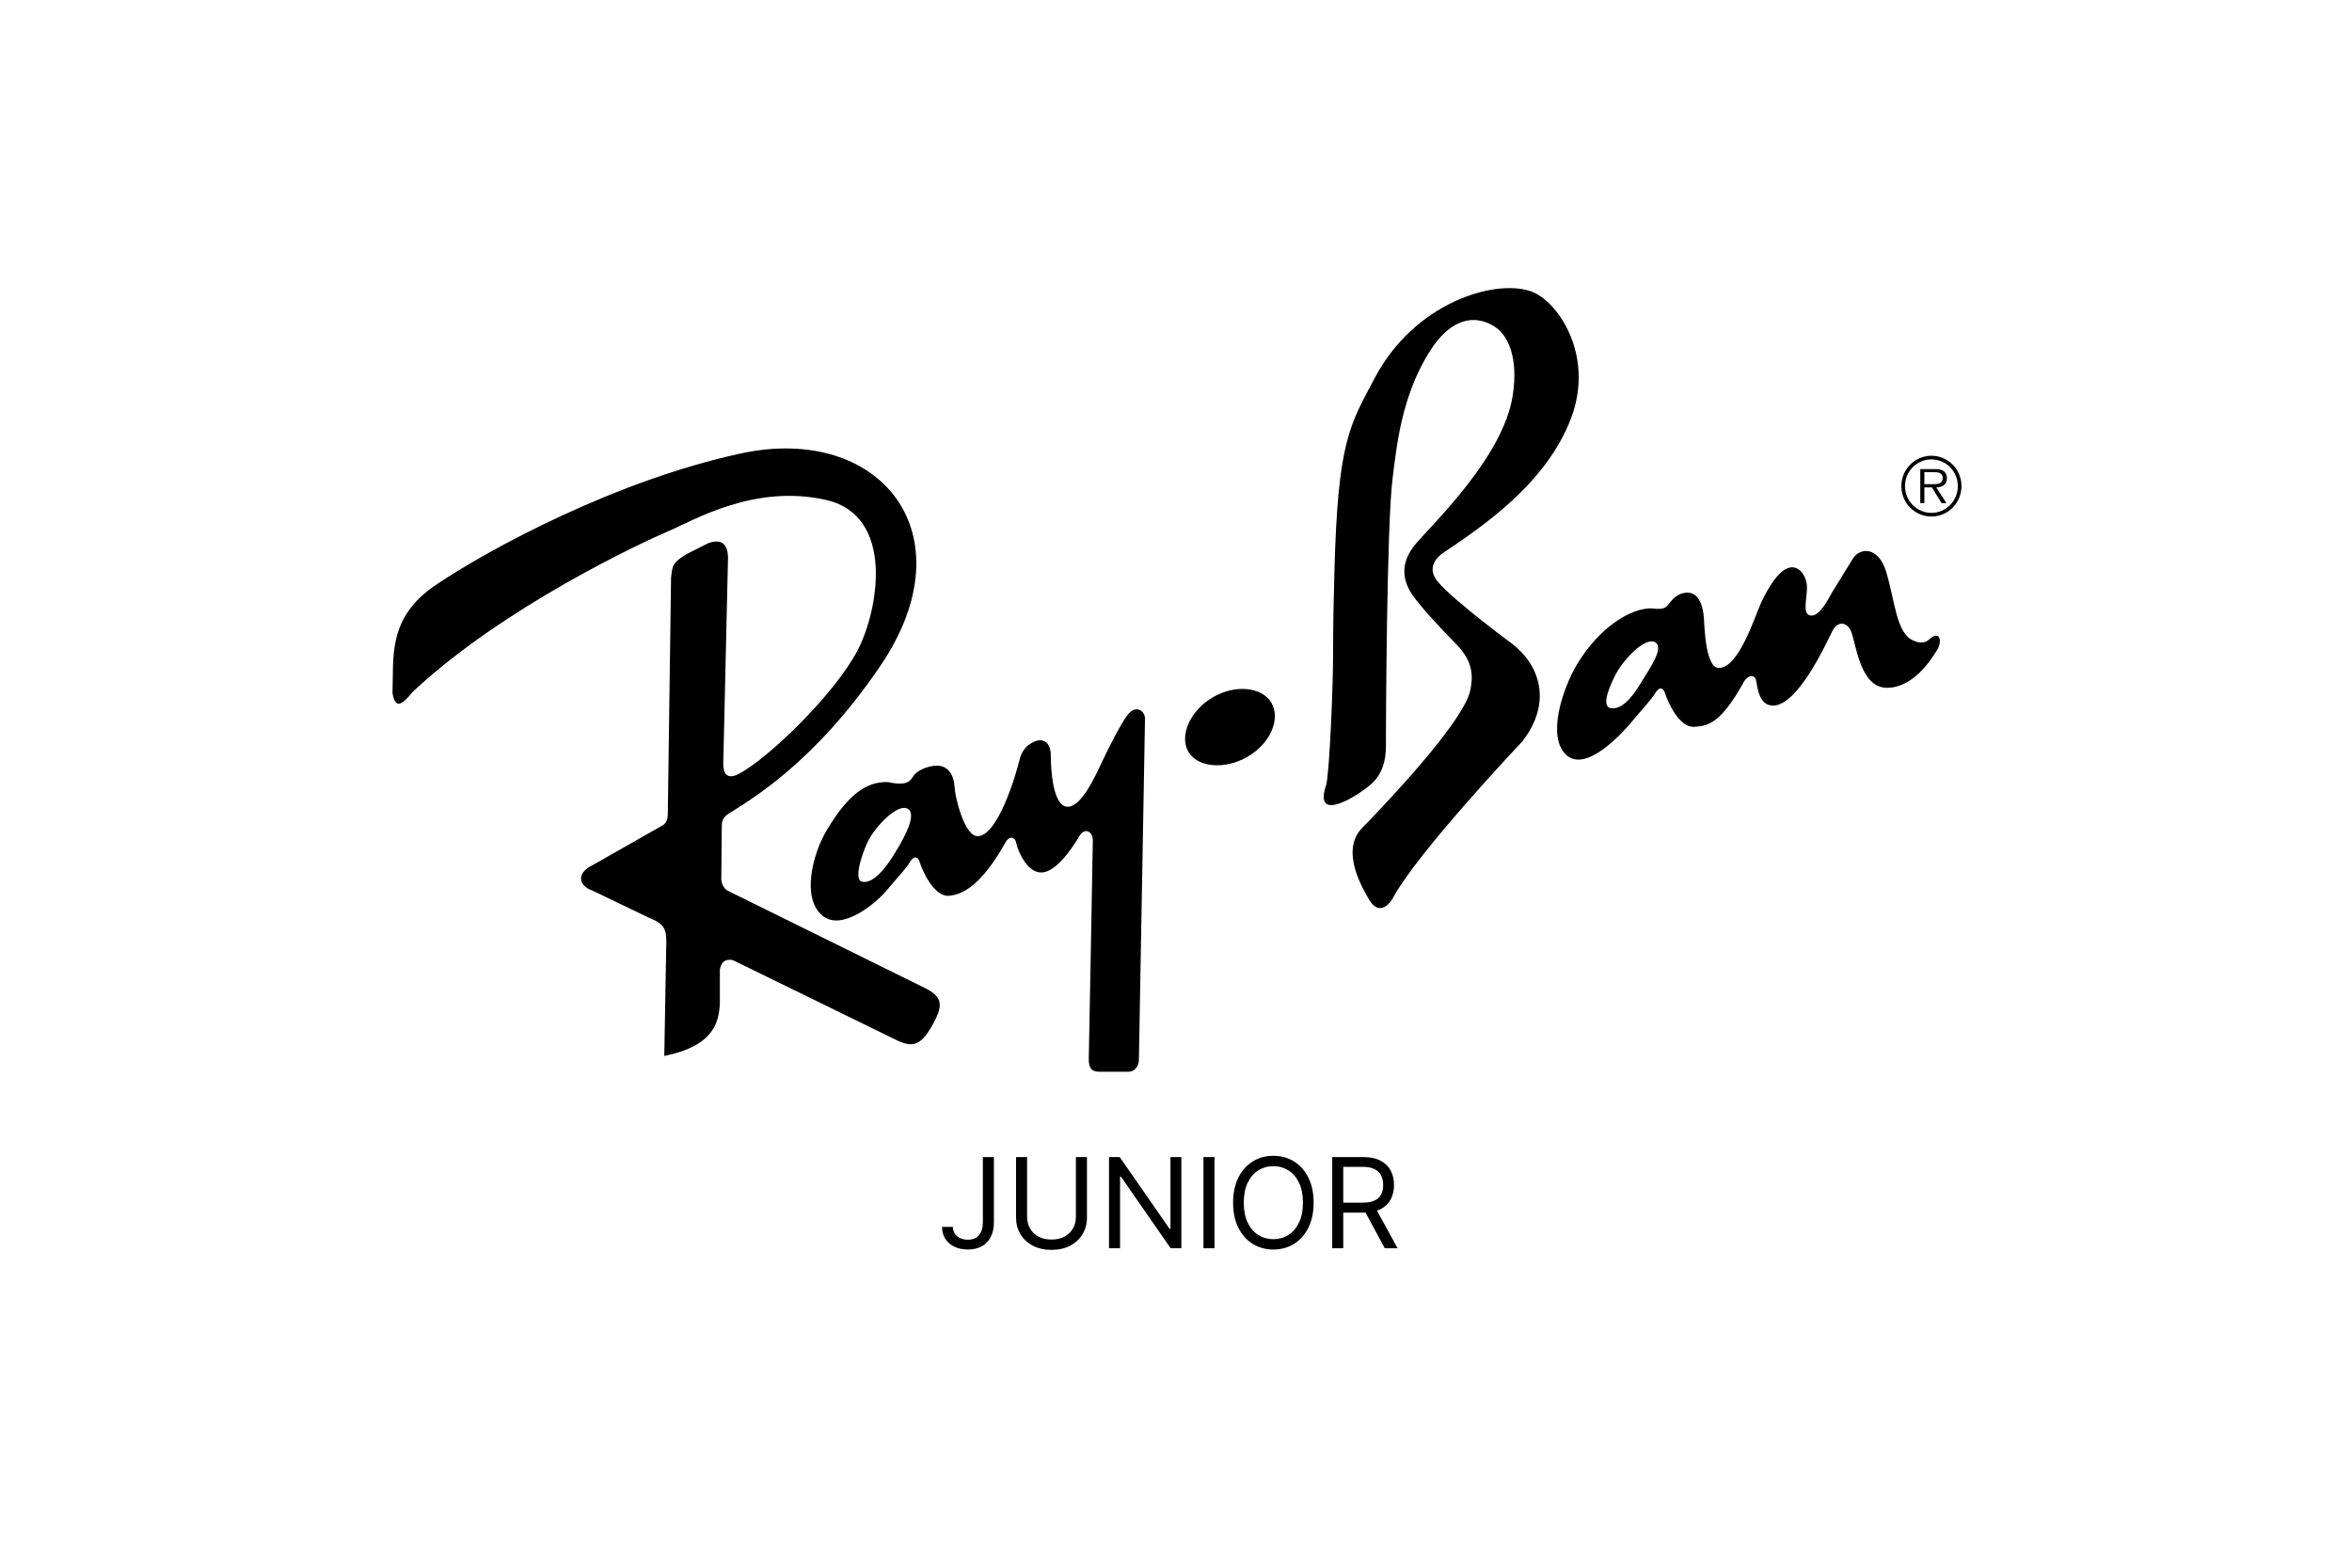
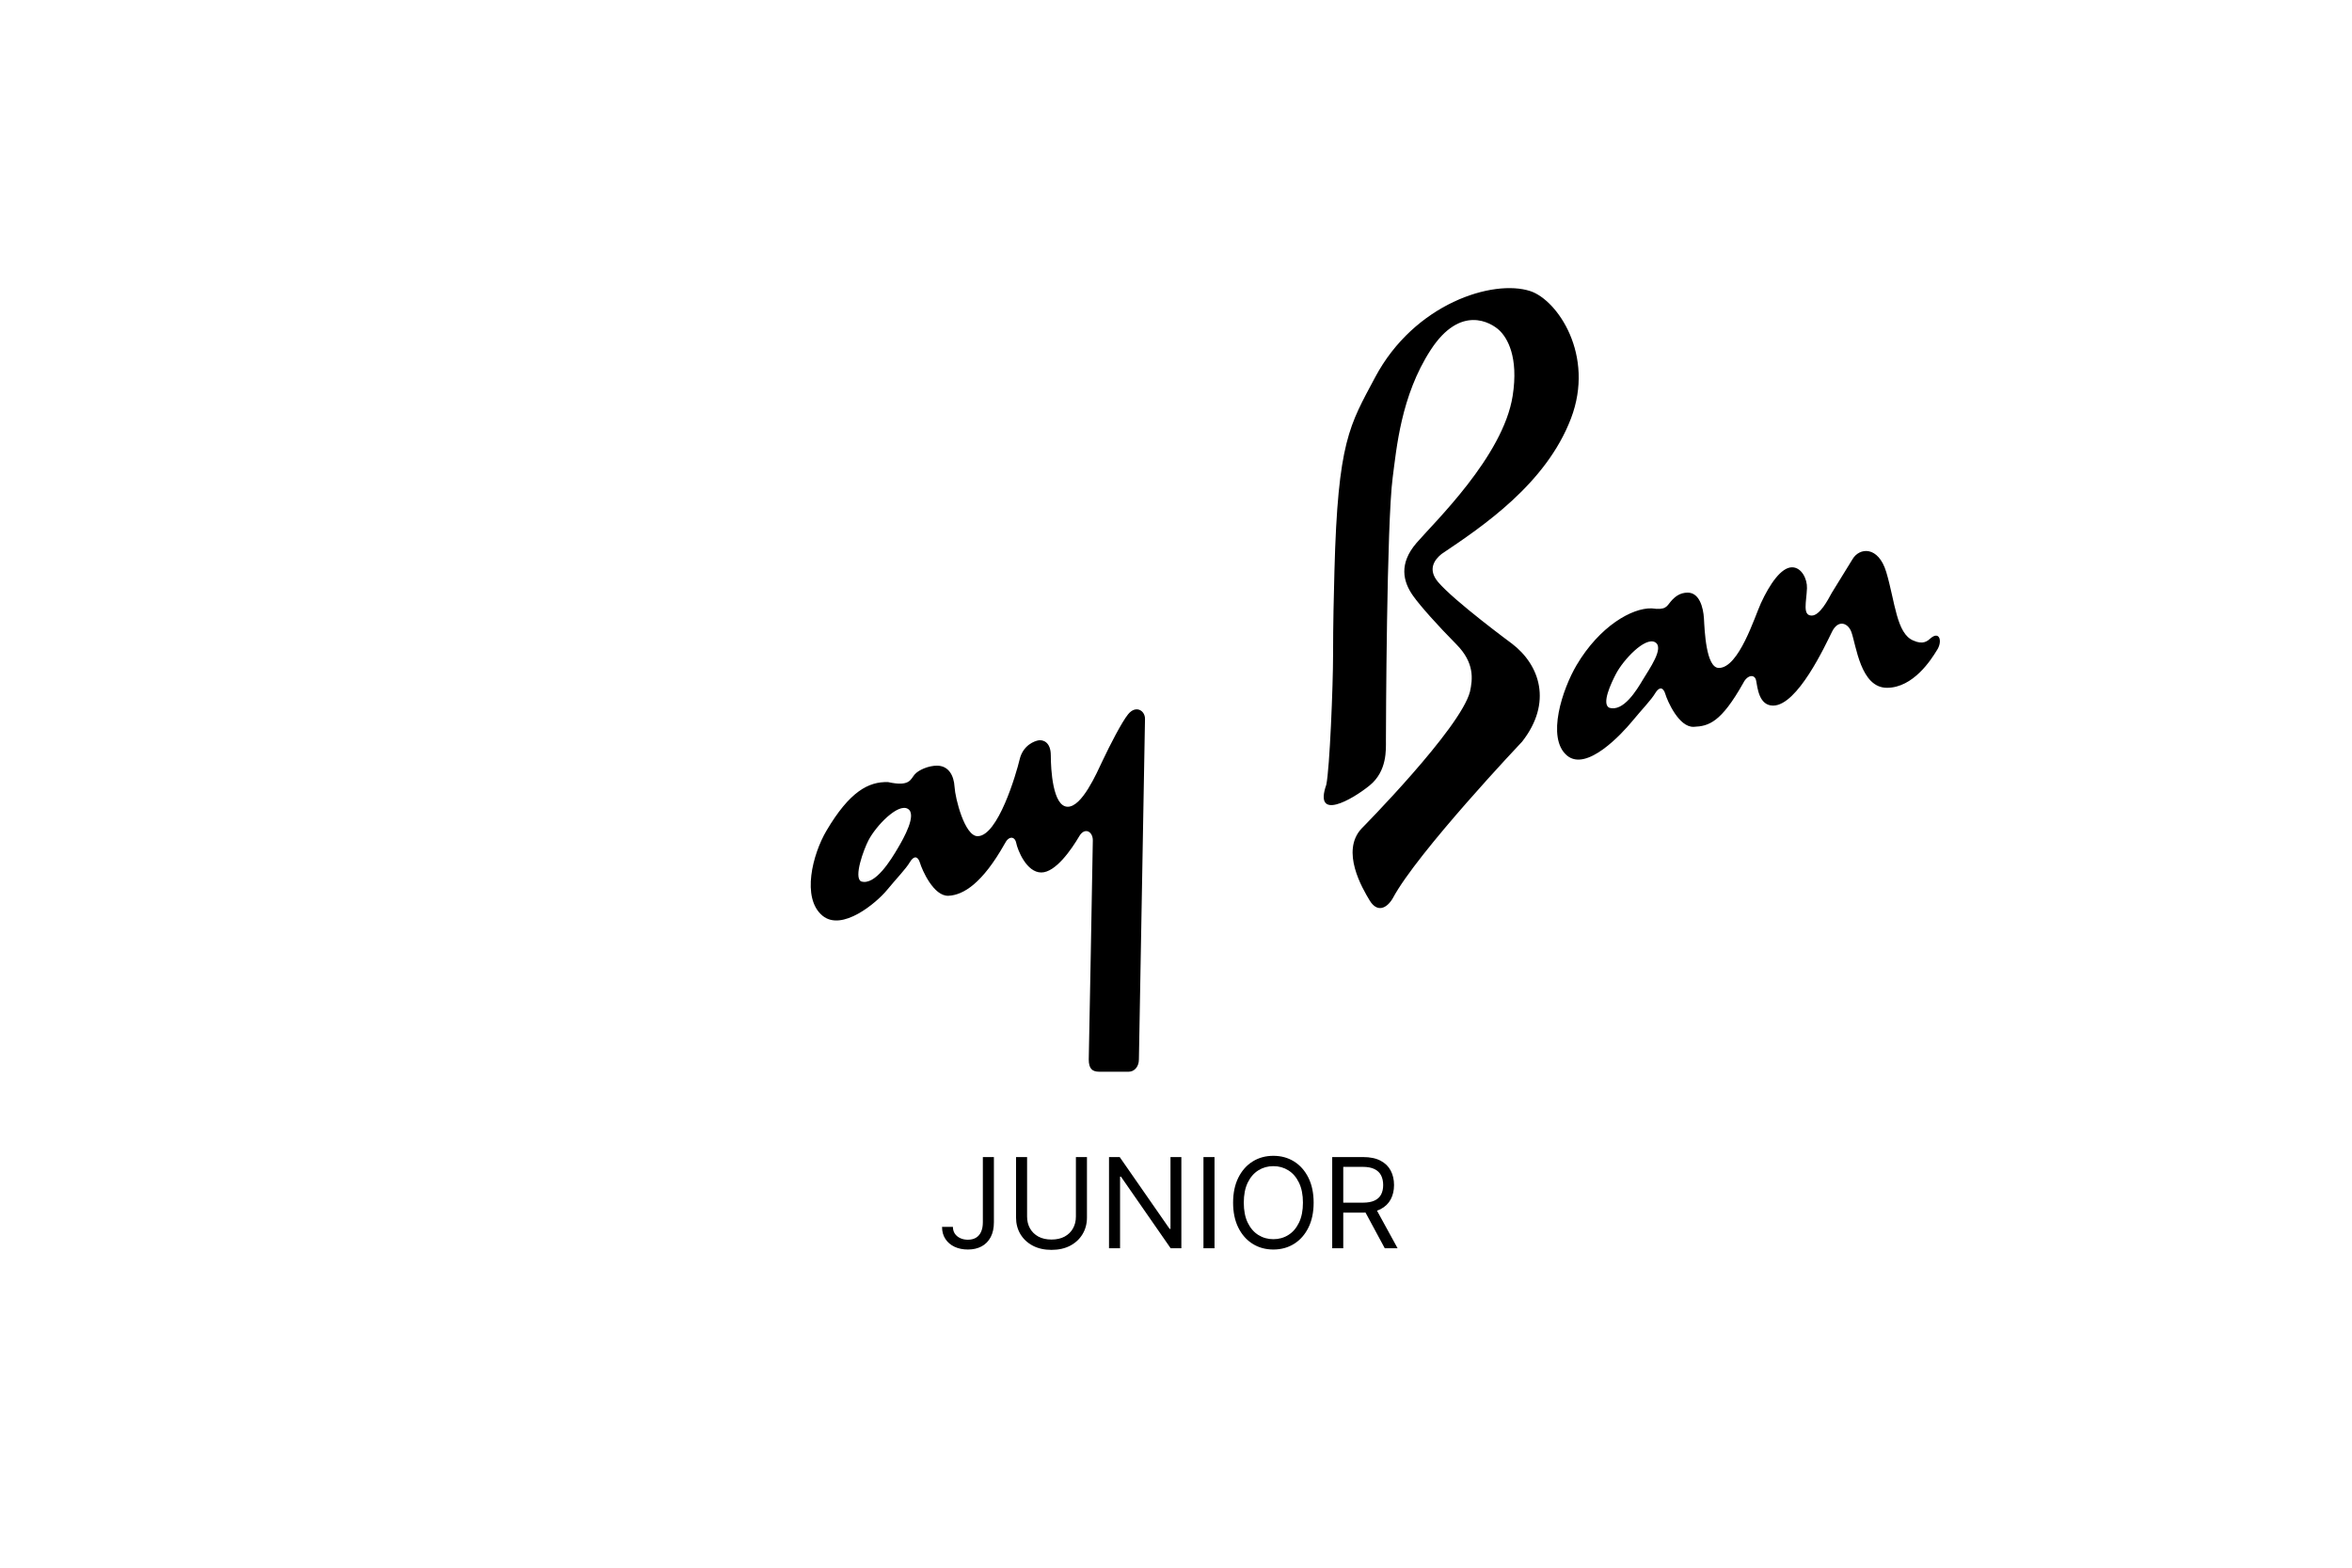
<svg xmlns="http://www.w3.org/2000/svg" width="1200" height="800" viewBox="0 0 1200 800" fill="none">
  <g clip-path="url(#clip0_33_5)">
-     <path fill-rule="evenodd" clip-rule="evenodd" d="M985.432 232.563C981.36 232.563 977.455 234.198 974.575 237.107C971.696 240.017 970.078 243.963 970.078 248.077C970.078 252.192 971.696 256.138 974.575 259.048C977.455 261.957 981.36 263.591 985.432 263.591C987.45 263.59 989.447 263.186 991.31 262.402C993.173 261.619 994.864 260.472 996.287 259.027C997.71 257.582 998.837 255.867 999.603 253.981C1000.37 252.095 1000.76 250.075 1000.75 248.036C1000.75 243.932 999.135 239.997 996.262 237.095C993.39 234.194 989.494 232.563 985.432 232.563ZM985.432 261.724C983.655 261.725 981.895 261.371 980.254 260.683C978.612 259.995 977.121 258.987 975.866 257.715C974.611 256.443 973.618 254.933 972.942 253.272C972.266 251.612 971.922 249.832 971.929 248.036C971.93 246.247 972.281 244.476 972.961 242.824C973.641 241.171 974.636 239.671 975.89 238.408C977.144 237.144 978.633 236.143 980.27 235.462C981.907 234.78 983.662 234.431 985.432 234.435C989.002 234.435 992.426 235.868 994.951 238.419C997.475 240.97 998.893 244.429 998.893 248.036C998.902 249.829 998.561 251.606 997.889 253.265C997.216 254.924 996.227 256.433 994.976 257.705C993.725 258.976 992.239 259.986 990.601 260.676C988.963 261.365 987.207 261.722 985.432 261.724Z" fill="black" />
-     <path fill-rule="evenodd" clip-rule="evenodd" d="M993.323 243.977C993.323 242.516 992.681 240.972 991.393 240.241C990.105 239.472 988.659 239.39 987.204 239.39H979.733V256.73H981.821V248.728H985.681L990.58 256.73H993.079L987.889 248.728C990.948 248.646 993.323 247.388 993.323 243.977ZM985.039 247.064H981.821V240.933H986.725C988.856 240.933 991.188 241.257 991.188 243.938C991.192 247.47 987.444 247.064 985.039 247.064ZM471.355 503.921L371.297 454.554C369.097 453.404 367.963 450.464 368.006 448.54L368.271 421.286C368.31 419.367 368.687 417.396 371.181 415.588C381.878 408.697 415.004 390.172 449.225 339.707C494.802 272.493 449.225 216.023 377.993 231.396C314.727 245.049 250.319 279.661 222.384 298.48C197.486 315.25 200.943 335.513 200.254 353.684C201.636 361.366 204.404 360.67 210.63 352.983C256.964 309.66 327.508 276.816 340.648 271.226C353.788 265.636 384.912 246.77 421.567 255.152C456.777 263.211 448.22 311.58 437.472 332.02C425.714 354.38 392.173 386.873 376.957 394.91C371.177 397.962 369.007 394.91 369.007 390.016L371.429 284.849C371.429 277.862 368.314 274.715 361.4 277.162L350.335 282.752C342.727 287.296 343.074 289.042 342.381 294.632L340.704 415.874C340.648 418.489 339.441 420.59 338.017 421.209L301.921 441.722C293.625 445.916 295.695 452.206 301.921 454.303L330.969 468.276C337.888 471.069 339.963 473.166 339.963 480.152L338.924 538.853C364.861 533.613 366.586 521.033 367.279 512.645V494.825C367.968 490.631 370.389 489.235 373.847 489.935L458.219 531.162C465.827 534.659 469.977 533.254 475.51 523.48C481.038 513.705 481.731 508.815 471.355 503.921ZM618.805 355.819C607.081 362.659 601.655 375.46 606.276 383.54C610.889 391.625 624.838 392.982 636.57 386.134C648.302 379.29 653.377 366.839 648.756 358.759C644.143 350.679 630.537 348.971 618.805 355.819Z" fill="black" />
    <path fill-rule="evenodd" clip-rule="evenodd" d="M575.542 364.518C572.354 368.443 566.206 380.419 562.748 387.755C559.291 395.088 552.03 411.684 544.769 411.684C537.093 411.684 536.122 392.472 536.122 385.481C536.122 378.491 531.972 377.444 529.896 377.795C527.821 378.145 521.942 380.237 520.214 387.578C518.485 394.915 509.149 426.712 498.773 426.712C492.205 426.712 487.361 407.495 487.019 401.555C486.673 395.619 483.904 390.725 478.025 390.725C473.875 390.725 468.689 392.822 466.614 395.269C464.539 397.716 464.196 401.555 453.127 399.112C443.098 398.762 433.415 404.006 421.661 423.919C414.584 435.908 408.834 458.25 419.586 467.243C429.615 475.625 447.248 460.602 452.438 454.312C457.624 448.026 462.121 443.482 464.196 439.993C466.267 436.496 468.347 436.846 469.382 440.339C470.418 443.837 476.297 457.459 483.908 457.113C491.516 456.763 501.199 450.823 512.61 430.556C514.685 426.362 517.796 426.712 518.489 430.205C519.182 433.703 523.675 445.233 531.283 445.233C538.544 445.233 546.622 433.577 550.648 426.716C553.412 422 557.563 424.274 557.563 428.813C557.563 433.353 555.487 540.617 555.487 540.617C555.487 545.507 557.387 546.903 560.844 546.903H575.888C578.653 546.903 581.074 544.46 581.074 540.617L584.185 366.792C584.189 362.594 579.521 359.628 575.542 364.518ZM457.975 432.998C454.86 438.242 446.564 452.215 439.303 449.772C435.499 447.676 440.569 433.699 443.106 428.809C446.91 421.472 458.061 409.787 463.161 412.735C468.004 415.528 461.086 427.758 457.975 432.998ZM984.855 325.833C983.477 327.057 981.226 329.154 976.212 326.88C967.564 323.386 966.876 306.967 962.383 291.939C958.339 278.442 948.61 279.289 945.092 285.476L934.545 302.596C932.641 306.089 928.495 314.126 924.341 314.126C919.501 314.126 921.666 307.135 921.927 300.149C922.094 295.432 919.155 289.496 914.315 289.496C908.783 289.496 902.908 298.052 898.411 307.84C895.271 314.684 887.171 340.857 876.966 340.857C870.399 340.857 869.705 321.64 869.363 315.7C869.021 309.759 866.941 302.423 861.067 302.423C857.087 302.423 854.499 304.515 852.419 306.962C850.348 309.409 850.006 311.502 842.741 310.456C832.711 310.105 816.114 319.543 804.356 339.456C797.279 351.444 788.76 376.584 799.517 385.576C809.546 393.959 827.521 374.392 832.711 368.106C837.893 361.816 842.39 357.272 844.469 353.783C846.54 350.286 848.615 350.636 849.651 354.133C850.686 357.627 856.57 371.253 864.177 370.903C871.789 370.553 878.006 368.806 889.422 348.539C891.493 344.35 895.297 343.827 895.99 347.32C896.683 350.813 897.376 360.073 904.637 360.073C917.08 360.073 931.187 329.469 934.721 322.336C937.831 316.045 942.842 317.792 944.575 322.509C947.048 329.262 949.239 350.986 962.725 350.986C976.212 350.986 985.373 336.486 988.137 331.942C991.256 327.407 989.634 321.61 984.855 325.833ZM838.239 346.797C835.129 352.037 828.21 363.567 820.949 361.12C817.145 359.023 821.869 348.894 824.411 344C828.214 336.663 839.361 324.809 844.469 327.753C849.304 330.55 841.35 341.553 838.239 346.797ZM771.436 328.483C771.436 328.483 742.045 306.82 733.744 297.04C728.169 290.469 732.015 285.51 735.473 282.718C756.216 268.74 788.722 247.077 801.519 213.537C813.846 181.208 794.601 153.093 780.767 148.55C761.813 142.328 721.635 154.84 701.577 192.573C688.591 217.013 682.566 225.067 680.833 291.45C680.499 304.022 680.14 318.354 680.14 334.078C680.14 349.801 678.411 392.424 676.679 400.457C670.111 419.324 689.823 408.144 698.808 400.812C707.802 393.471 707.105 382.468 707.105 377.751C707.105 371.807 707.455 266.994 710.566 243.583C712.504 229.023 714.721 202.007 729.927 178.596C745.147 155.186 760.704 164.623 764.859 168.463C769.005 172.306 774.888 182.089 771.769 202.007C766.939 232.914 731.656 266.644 722.662 277.123C713.677 287.603 715.752 296.69 720.942 304.027C724.626 309.245 733.736 319.4 743.072 328.834C752.408 338.267 751.368 346.654 749.99 352.944C745.143 371.807 694.658 422.821 694.658 422.821C683.935 434.351 695 453.218 698.804 459.504C702.616 465.794 707.451 463.702 710.562 458.458C723.013 435.052 776.609 378.447 776.609 378.447C792.187 358.53 785.611 339.313 771.436 328.483Z" fill="black" />
    <path d="M501.455 590.455H507.091V623.727C507.091 626.697 506.545 629.22 505.455 631.295C504.364 633.371 502.826 634.947 500.841 636.023C498.856 637.098 496.515 637.636 493.818 637.636C491.273 637.636 489.008 637.174 487.023 636.25C485.038 635.311 483.477 633.977 482.341 632.25C481.205 630.523 480.636 628.47 480.636 626.091H486.182C486.182 627.409 486.508 628.561 487.159 629.545C487.826 630.515 488.735 631.273 489.886 631.818C491.038 632.364 492.348 632.636 493.818 632.636C495.439 632.636 496.818 632.295 497.955 631.614C499.091 630.932 499.955 629.932 500.545 628.614C501.152 627.28 501.455 625.652 501.455 623.727V590.455ZM548.932 590.455H554.568V621.273C554.568 624.455 553.818 627.295 552.318 629.795C550.833 632.28 548.735 634.242 546.023 635.682C543.311 637.106 540.129 637.818 536.477 637.818C532.826 637.818 529.644 637.106 526.932 635.682C524.22 634.242 522.114 632.28 520.614 629.795C519.129 627.295 518.386 624.455 518.386 621.273V590.455H524.023V620.818C524.023 623.091 524.523 625.114 525.523 626.886C526.523 628.644 527.947 630.03 529.795 631.045C531.659 632.045 533.886 632.545 536.477 632.545C539.068 632.545 541.295 632.045 543.159 631.045C545.023 630.03 546.447 628.644 547.432 626.886C548.432 625.114 548.932 623.091 548.932 620.818V590.455ZM602.733 590.455V637H597.278L571.915 600.455H571.46V637H565.824V590.455H571.278L596.733 627.091H597.188V590.455H602.733ZM619.648 590.455V637H614.011V590.455H619.648ZM670.222 613.727C670.222 618.636 669.335 622.879 667.562 626.455C665.79 630.03 663.358 632.788 660.267 634.727C657.176 636.667 653.646 637.636 649.676 637.636C645.706 637.636 642.176 636.667 639.085 634.727C635.994 632.788 633.563 630.03 631.79 626.455C630.017 622.879 629.131 618.636 629.131 613.727C629.131 608.818 630.017 604.576 631.79 601C633.563 597.424 635.994 594.667 639.085 592.727C642.176 590.788 645.706 589.818 649.676 589.818C653.646 589.818 657.176 590.788 660.267 592.727C663.358 594.667 665.79 597.424 667.562 601C669.335 604.576 670.222 608.818 670.222 613.727ZM664.767 613.727C664.767 609.697 664.093 606.295 662.744 603.523C661.411 600.75 659.6 598.652 657.312 597.227C655.04 595.803 652.494 595.091 649.676 595.091C646.858 595.091 644.305 595.803 642.017 597.227C639.744 598.652 637.934 600.75 636.585 603.523C635.252 606.295 634.585 609.697 634.585 613.727C634.585 617.758 635.252 621.159 636.585 623.932C637.934 626.705 639.744 628.803 642.017 630.227C644.305 631.652 646.858 632.364 649.676 632.364C652.494 632.364 655.04 631.652 657.312 630.227C659.6 628.803 661.411 626.705 662.744 623.932C664.093 621.159 664.767 617.758 664.767 613.727ZM679.699 637V590.455H695.426C699.063 590.455 702.047 591.076 704.381 592.318C706.714 593.545 708.441 595.235 709.562 597.386C710.684 599.538 711.244 601.985 711.244 604.727C711.244 607.47 710.684 609.902 709.562 612.023C708.441 614.144 706.722 615.811 704.403 617.023C702.085 618.22 699.123 618.818 695.517 618.818H682.79V613.727H695.335C697.82 613.727 699.82 613.364 701.335 612.636C702.866 611.909 703.972 610.879 704.653 609.545C705.35 608.197 705.699 606.591 705.699 604.727C705.699 602.864 705.35 601.235 704.653 599.841C703.956 598.447 702.843 597.371 701.312 596.614C699.782 595.841 697.759 595.455 695.244 595.455H685.335V637H679.699ZM701.608 616.091L713.062 637H706.517L695.244 616.091H701.608Z" fill="black" />
  </g>
  <defs>
    <clipPath id="clip0_33_5">
      <rect width="801" height="505" fill="white" transform="translate(200 147)" />
    </clipPath>
  </defs>
</svg>